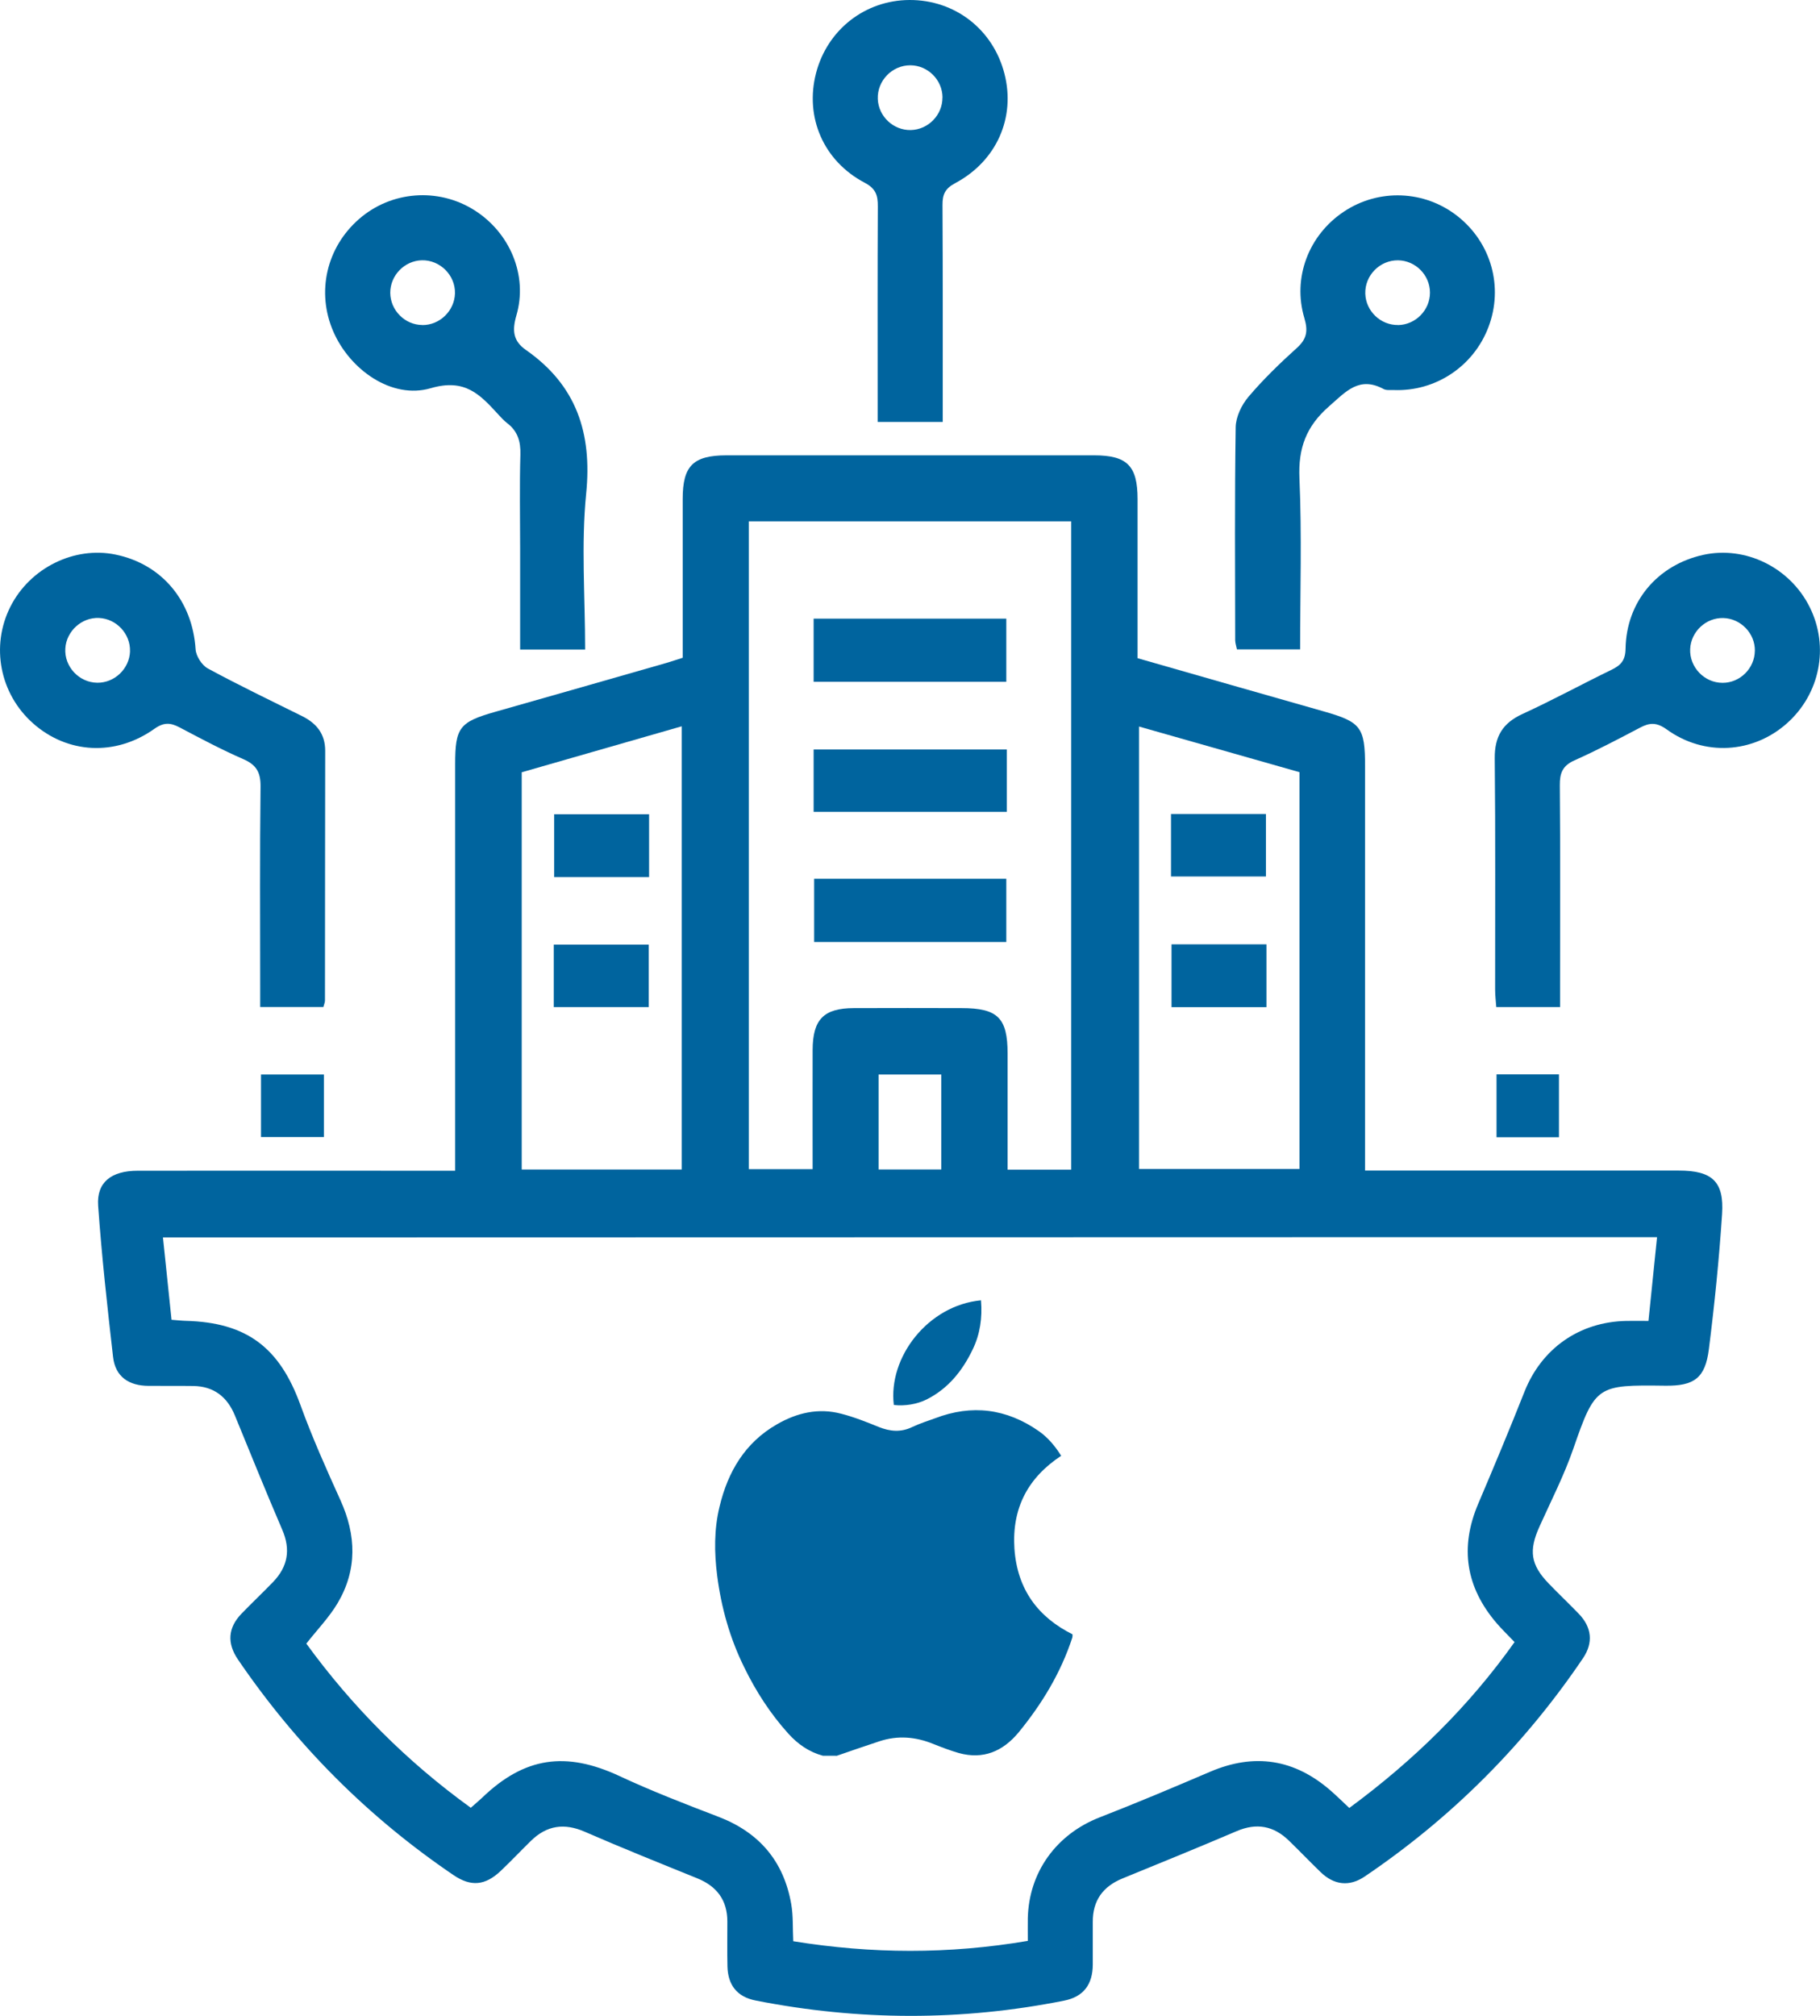
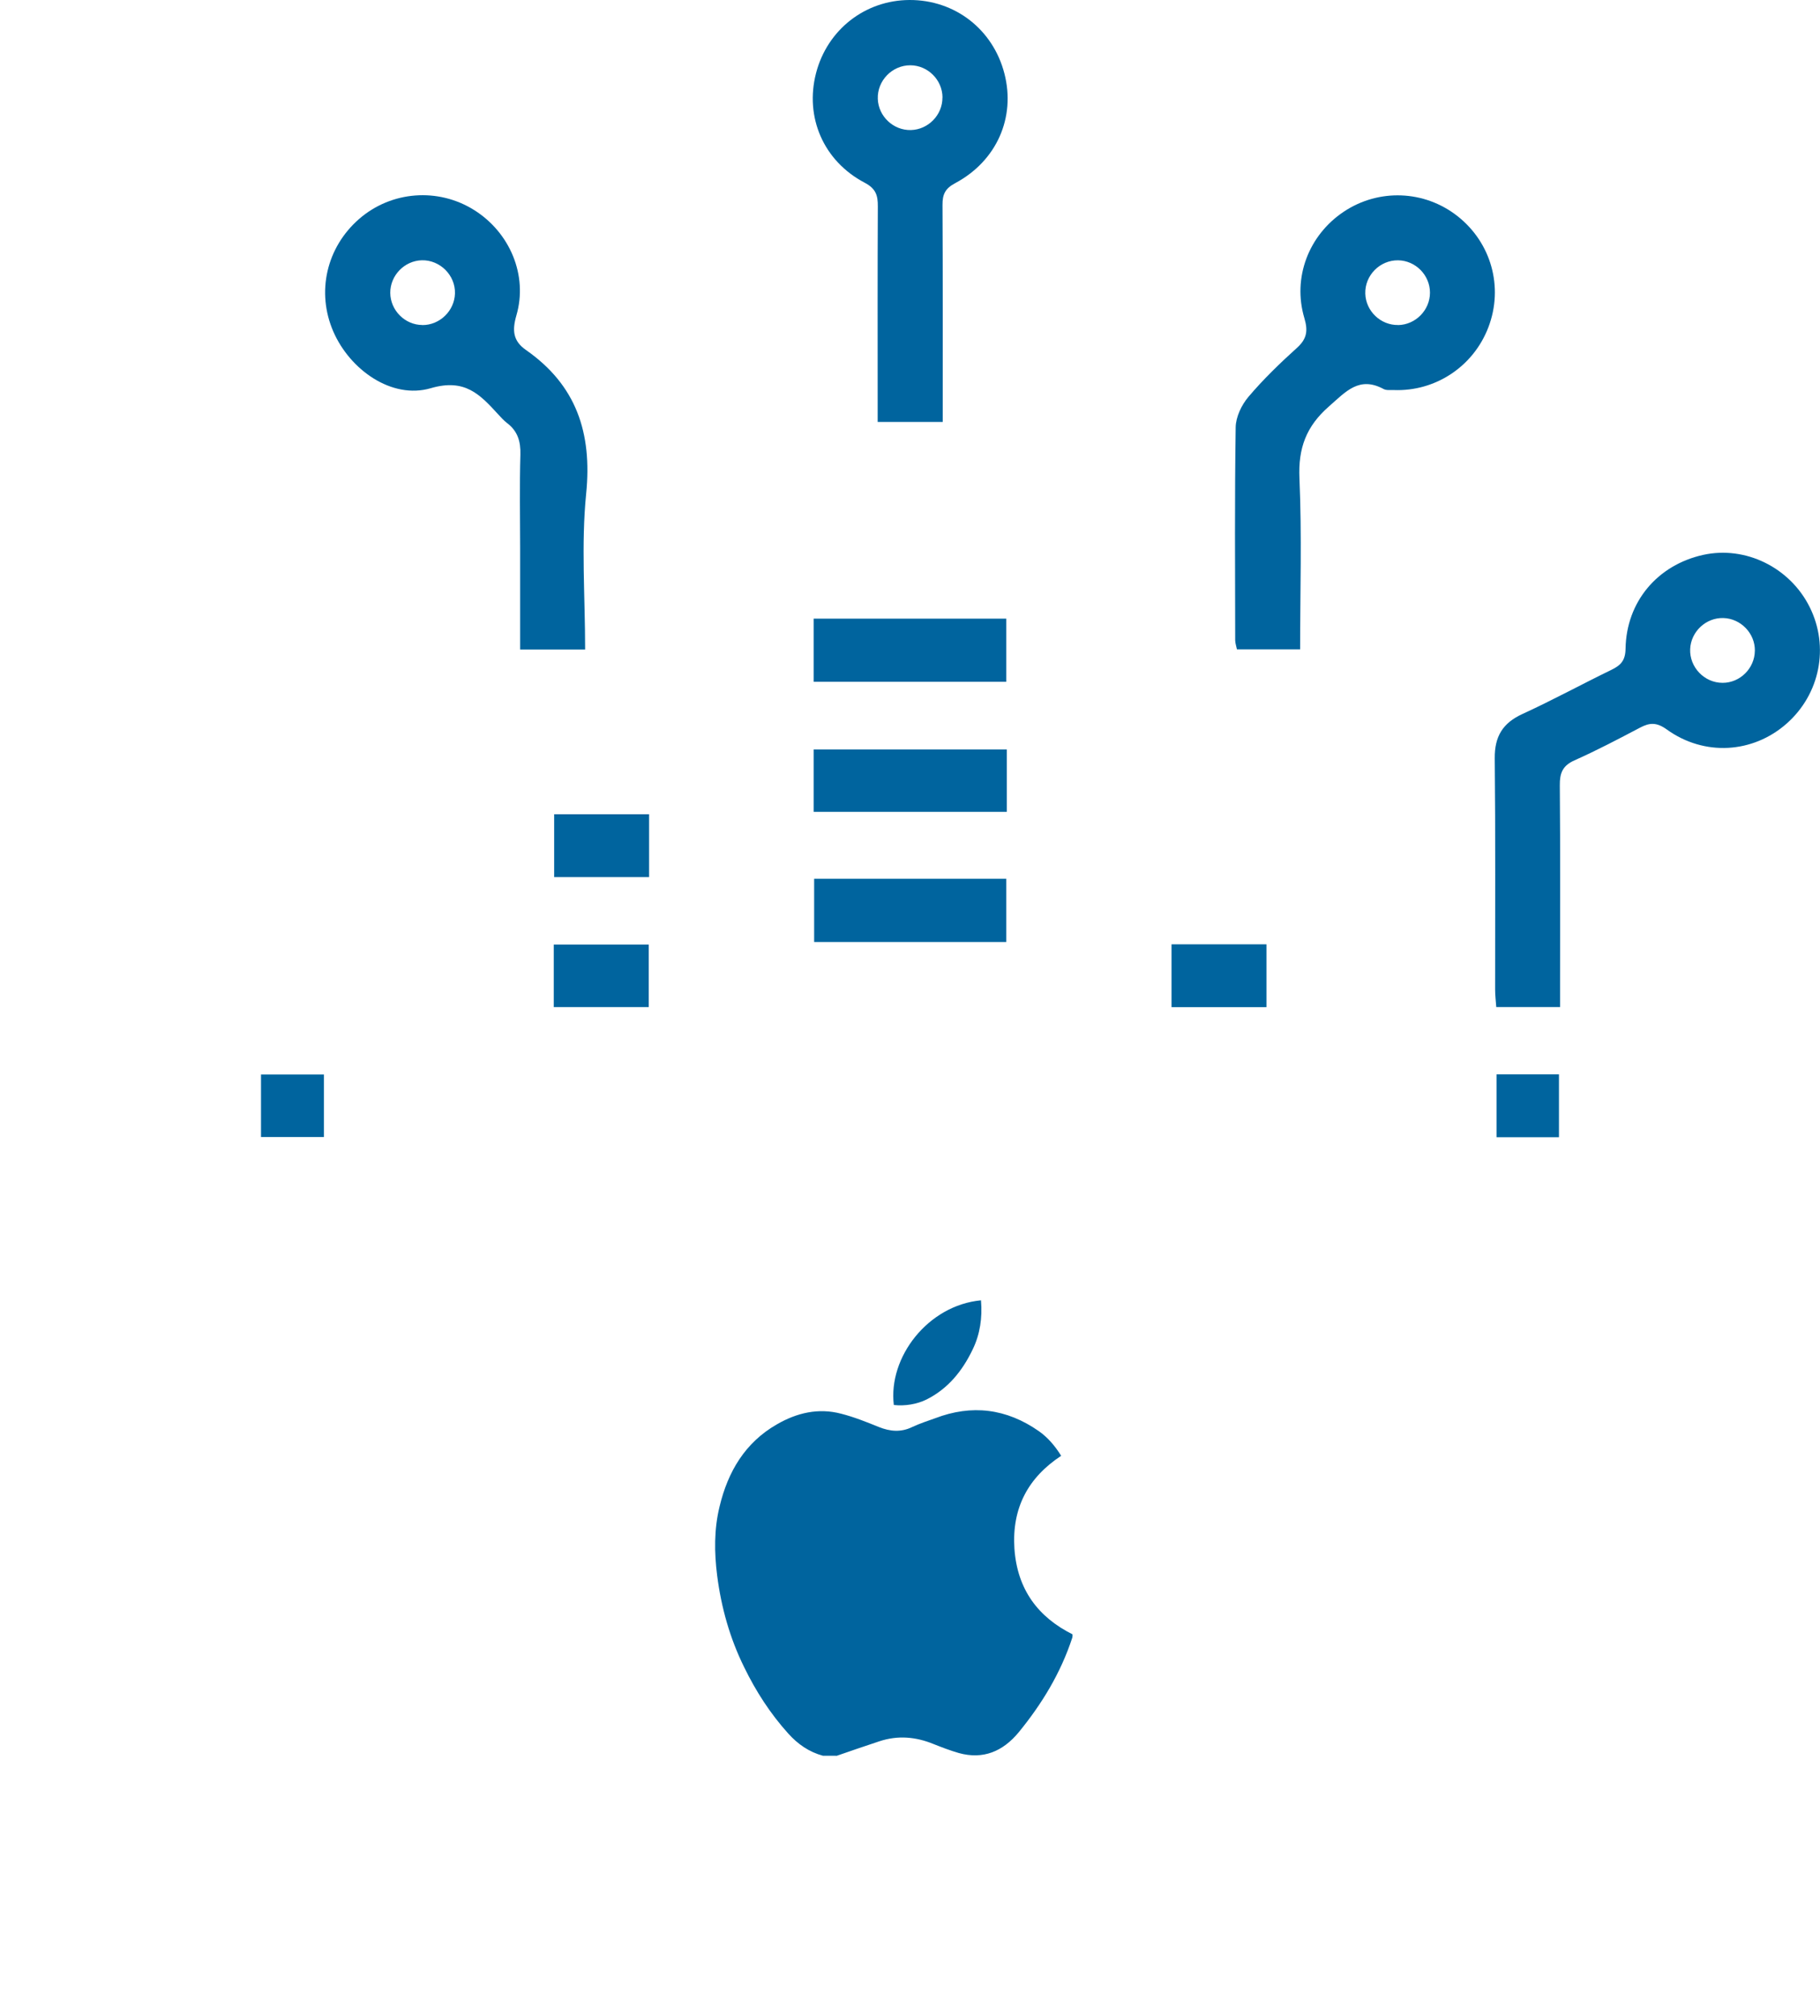
<svg xmlns="http://www.w3.org/2000/svg" width="56" height="62" viewBox="0 0 56 62" fill="none">
  <g clip-path="url(#clip0_1168_641)">
-     <path d="M14.005 36.002V35.249C14.005 31.334 14.005 27.419 14.005 23.502C14.005 22.377 14.139 22.205 15.233 21.894C16.993 21.395 18.751 20.892 20.508 20.388C20.667 20.343 20.82 20.288 21.006 20.23C21.006 18.588 21.004 16.966 21.006 15.343C21.006 14.325 21.33 14.006 22.353 14.004C26.122 14.004 29.893 14.004 33.662 14.004C34.682 14.004 35.002 14.326 35.002 15.35C35.004 16.972 35.002 18.595 35.002 20.243C36.93 20.794 38.827 21.34 40.725 21.878C41.876 22.205 42.002 22.363 42.002 23.577C42.002 27.472 42.002 31.367 42.002 35.261V36.002C42.275 36.002 42.499 36.002 42.721 36.002C45.699 36.002 48.677 36.002 51.657 36.002C52.68 36.002 53.054 36.337 52.987 37.342C52.895 38.731 52.755 40.119 52.58 41.501C52.468 42.381 52.131 42.63 51.234 42.618C49.149 42.591 49.084 42.605 48.413 44.547C48.129 45.37 47.729 46.151 47.37 46.947C47.034 47.69 47.094 48.123 47.652 48.702C47.956 49.017 48.273 49.318 48.577 49.632C48.979 50.048 49.029 50.522 48.71 50.996C46.904 53.666 44.664 55.906 41.993 57.712C41.521 58.033 41.047 57.98 40.631 57.575C40.302 57.257 39.985 56.926 39.656 56.607C39.189 56.155 38.665 56.056 38.054 56.317C36.889 56.814 35.715 57.293 34.543 57.771C33.936 58.018 33.62 58.452 33.624 59.113C33.625 59.551 33.624 59.988 33.624 60.425C33.62 61.025 33.348 61.41 32.742 61.531C29.579 62.162 26.414 62.15 23.251 61.527C22.675 61.414 22.396 61.048 22.383 60.474C22.373 60.016 22.38 59.557 22.38 59.1C22.38 58.439 22.056 58.011 21.448 57.766C20.293 57.298 19.136 56.834 17.994 56.337C17.362 56.061 16.824 56.14 16.338 56.615C16.026 56.921 15.724 57.24 15.407 57.541C14.928 57.993 14.492 58.036 13.95 57.667C11.317 55.881 9.112 53.666 7.321 51.038C6.981 50.538 7.011 50.063 7.435 49.625C7.754 49.296 8.087 48.981 8.405 48.652C8.855 48.183 8.949 47.662 8.685 47.049C8.184 45.885 7.71 44.71 7.229 43.538C6.992 42.959 6.578 42.635 5.944 42.627C5.487 42.62 5.028 42.627 4.57 42.623C3.968 42.62 3.549 42.346 3.479 41.735C3.302 40.187 3.13 38.636 3.02 37.084C2.968 36.362 3.424 36.008 4.236 36.007C7.236 36.003 10.234 36.007 13.234 36.007H14.003L14.005 36.002ZM12.216 38.057H5.014C5.104 38.92 5.188 39.725 5.278 40.591C5.47 40.605 5.59 40.62 5.712 40.623C7.59 40.672 8.6 41.439 9.244 43.211C9.605 44.206 10.039 45.176 10.475 46.139C10.964 47.219 10.995 48.281 10.388 49.306C10.127 49.745 9.76 50.123 9.425 50.55C10.843 52.497 12.518 54.178 14.486 55.599C14.621 55.48 14.731 55.388 14.835 55.29C16.14 54.034 17.41 53.858 19.053 54.62C20.049 55.085 21.079 55.482 22.106 55.876C23.363 56.358 24.117 57.245 24.346 58.564C24.409 58.926 24.388 59.302 24.408 59.704C26.816 60.093 29.187 60.107 31.625 59.693C31.625 59.447 31.622 59.223 31.625 59C31.656 57.577 32.505 56.412 33.836 55.894C34.977 55.45 36.106 54.974 37.233 54.492C38.598 53.908 39.828 54.101 40.943 55.071C41.14 55.243 41.327 55.428 41.517 55.605C43.511 54.136 45.202 52.473 46.602 50.503C46.388 50.28 46.208 50.106 46.046 49.917C45.105 48.816 44.911 47.6 45.48 46.258C45.968 45.111 46.449 43.96 46.907 42.803C47.432 41.478 48.589 40.656 50.036 40.626C50.256 40.621 50.476 40.626 50.722 40.626C50.815 39.715 50.899 38.895 50.986 38.05H43.784M41.731 38.04H14.277ZM32.959 35.972V16.034H23.041V35.958H25.004C25.004 34.708 25 33.502 25.004 32.297C25.007 31.352 25.344 31.008 26.272 31.005C27.376 31 28.481 31.003 29.584 31.005C30.699 31.005 31.001 31.304 31.003 32.399C31.003 33.581 31.003 34.761 31.003 35.973H32.958L32.959 35.972ZM35.047 22.345V35.952H39.985V23.749C38.348 23.283 36.715 22.819 35.047 22.345ZM20.976 22.338C19.297 22.821 17.652 23.293 16.053 23.752V35.968H20.976V22.338ZM27.033 35.967H28.963V33.048H27.033V35.967Z" fill="#00649E" />
-     <path d="M9.952 30.972H8.006C8.006 30.753 8.006 30.533 8.006 30.314C8.006 28.274 7.992 26.234 8.017 24.194C8.022 23.753 7.887 23.521 7.485 23.347C6.819 23.057 6.175 22.714 5.532 22.375C5.252 22.227 5.048 22.205 4.752 22.414C3.549 23.27 2.072 23.183 1.015 22.245C-0.008 21.337 -0.292 19.869 0.321 18.657C0.923 17.467 2.282 16.794 3.554 17.056C4.984 17.35 5.923 18.485 6.018 19.968C6.031 20.177 6.211 20.46 6.395 20.559C7.345 21.073 8.32 21.542 9.288 22.021C9.735 22.242 10.006 22.566 10.006 23.09C10.001 25.651 10.002 28.21 9.999 30.772C9.999 30.828 9.972 30.887 9.95 30.972H9.952ZM4 20.03C4.016 19.495 3.584 19.031 3.048 19.006C2.516 18.981 2.043 19.409 2.01 19.943C1.975 20.502 2.43 20.991 2.991 20.998C3.527 21.005 3.983 20.567 4.001 20.03H4Z" fill="#00649E" />
    <path d="M48.002 30.973H46.039C46.027 30.798 46.004 30.619 46.004 30.441C46.002 28.068 46.017 25.696 45.992 23.323C45.986 22.651 46.236 22.238 46.845 21.959C47.77 21.535 48.666 21.046 49.581 20.602C49.867 20.463 50.012 20.317 50.017 19.953C50.04 18.507 51 17.377 52.404 17.066C53.704 16.779 55.075 17.45 55.684 18.674C56.29 19.892 56.001 21.348 54.973 22.255C53.935 23.17 52.442 23.268 51.285 22.435C50.97 22.208 50.755 22.223 50.454 22.384C49.793 22.732 49.129 23.081 48.446 23.385C48.079 23.549 47.99 23.776 47.994 24.155C48.012 26.195 48.002 28.233 48.002 30.274V30.973ZM53.996 20.014C54.003 19.479 53.562 19.023 53.026 19.008C52.491 18.993 52.028 19.425 52.005 19.963C51.982 20.522 52.444 21.003 53.005 21.001C53.541 21.001 53.99 20.554 53.995 20.016L53.996 20.014Z" fill="#00649E" />
    <path d="M18.004 19.977H16.004V16.853C16.004 15.897 15.984 14.938 16.012 13.982C16.024 13.573 15.926 13.255 15.598 13.008C15.5 12.933 15.416 12.838 15.331 12.746C14.772 12.138 14.31 11.629 13.252 11.94C12.056 12.289 10.766 11.374 10.255 10.195C9.729 8.981 10.045 7.609 11.05 6.734C12.04 5.873 13.479 5.762 14.592 6.462C15.689 7.152 16.248 8.469 15.889 9.701C15.754 10.165 15.787 10.489 16.183 10.764C17.733 11.845 18.223 13.312 18.036 15.18C17.879 16.745 18.004 18.336 18.004 19.977ZM12.995 9.998C13.53 10.001 13.984 9.561 13.999 9.025C14.014 8.465 13.54 7.993 12.981 8.005C12.445 8.018 12.005 8.472 12.008 9.008C12.013 9.546 12.459 9.993 12.995 9.996V9.998Z" fill="#00649E" />
    <path d="M40.003 19.972H38.06C38.043 19.885 38.008 19.788 38.006 19.693C38.003 17.509 37.988 15.324 38.021 13.14C38.026 12.823 38.202 12.455 38.412 12.207C38.868 11.669 39.38 11.173 39.904 10.701C40.211 10.424 40.251 10.178 40.135 9.786C39.762 8.537 40.27 7.23 41.345 6.512C42.421 5.794 43.825 5.847 44.842 6.644C45.885 7.462 46.267 8.827 45.798 10.061C45.339 11.27 44.167 12.048 42.88 11.996C42.777 11.993 42.657 12.01 42.573 11.965C41.819 11.559 41.41 12.046 40.894 12.497C40.19 13.111 39.941 13.784 39.983 14.716C40.059 16.454 40.004 18.199 40.004 19.972H40.003ZM43.019 9.998C43.556 9.988 43.999 9.539 43.999 9.001C43.999 8.462 43.556 8.014 43.019 8.006C42.456 7.999 41.991 8.472 42.009 9.033C42.026 9.57 42.483 10.006 43.021 9.996L43.019 9.998Z" fill="#00649E" />
    <path d="M29.005 12.977H27.005C27.005 12.73 27.005 12.508 27.005 12.284C27.005 10.306 27 8.328 27.01 6.349C27.012 6.014 26.955 5.805 26.608 5.621C25.333 4.952 24.759 3.6 25.109 2.249C25.455 0.915 26.615 0.007 27.982 3.65151e-05C29.381 -0.007 30.556 0.903 30.906 2.266C31.252 3.613 30.671 4.949 29.391 5.633C29.08 5.798 28.998 5.979 29 6.304C29.012 8.51 29.007 10.715 29.007 12.977H29.005ZM29 2.997C28.997 2.458 28.551 2.012 28.014 2.008C27.451 2.005 26.989 2.481 27.009 3.042C27.029 3.58 27.489 4.012 28.025 4C28.563 3.987 29.002 3.534 28.998 2.999L29 2.997Z" fill="#00649E" />
    <path d="M8.031 34.97V33.047H9.966V34.97H8.031Z" fill="#00649E" />
    <path d="M47.968 34.976H46.047V33.043H47.968V34.976Z" fill="#00649E" />
    <path d="M25.035 19.027H30.963V20.969H25.035V19.027Z" fill="#00649E" />
    <path d="M30.978 23.051V24.969H25.035V23.051H30.978Z" fill="#00649E" />
    <path d="M25.051 27.027H30.963V28.972H25.051V27.027Z" fill="#00649E" />
-     <path d="M36.031 26.957V25.035H38.952V26.957H36.031Z" fill="#00649E" />
+     <path d="M36.031 26.957V25.035H38.952H36.031Z" fill="#00649E" />
    <path d="M38.968 30.976H36.047V29.043H38.968V30.976Z" fill="#00649E" />
    <path d="M19.972 26.976H17.051V25.043H19.972V26.976Z" fill="#00649E" />
    <path d="M19.962 30.974H17.039V29.051H19.962V30.974Z" fill="#00649E" />
    <g clip-path="url(#clip1_1168_641)">
      <path d="M25.713 53.999H25.32C24.897 53.884 24.549 53.645 24.252 53.314C23.704 52.706 23.259 52.02 22.896 51.273C22.459 50.388 22.192 49.441 22.066 48.455C21.977 47.746 21.969 47.038 22.14 46.337C22.399 45.251 22.933 44.366 23.897 43.811C24.519 43.449 25.186 43.295 25.883 43.48C26.276 43.58 26.662 43.734 27.04 43.888C27.388 44.027 27.721 44.058 28.07 43.888C28.3 43.781 28.537 43.703 28.774 43.619C29.901 43.188 30.968 43.318 31.969 44.019C32.243 44.212 32.465 44.474 32.651 44.774C31.635 45.444 31.131 46.376 31.213 47.631C31.302 48.894 31.947 49.741 33.014 50.272C32.999 50.318 32.999 50.342 32.992 50.372C32.636 51.458 32.058 52.405 31.346 53.276C30.857 53.868 30.249 54.123 29.5 53.915C29.234 53.838 28.974 53.738 28.722 53.638C28.174 53.414 27.625 53.368 27.062 53.553C26.617 53.699 26.172 53.853 25.727 54.007L25.713 53.999Z" fill="#00649E" />
      <path d="M30.185 40C30.229 40.531 30.155 41.032 29.933 41.494C29.614 42.164 29.169 42.711 28.51 43.042C28.213 43.188 27.843 43.25 27.502 43.211C27.324 41.74 28.554 40.146 30.185 39.992V40Z" fill="#00649E" />
    </g>
  </g>
  <defs>
    <clipPath id="clip0_1168_641">
      <rect width="56" height="62" fill="white" />
    </clipPath>
    <clipPath id="clip1_1168_641">
      <rect width="11" height="14" fill="white" transform="translate(22 40)" />
    </clipPath>
  </defs>
</svg>